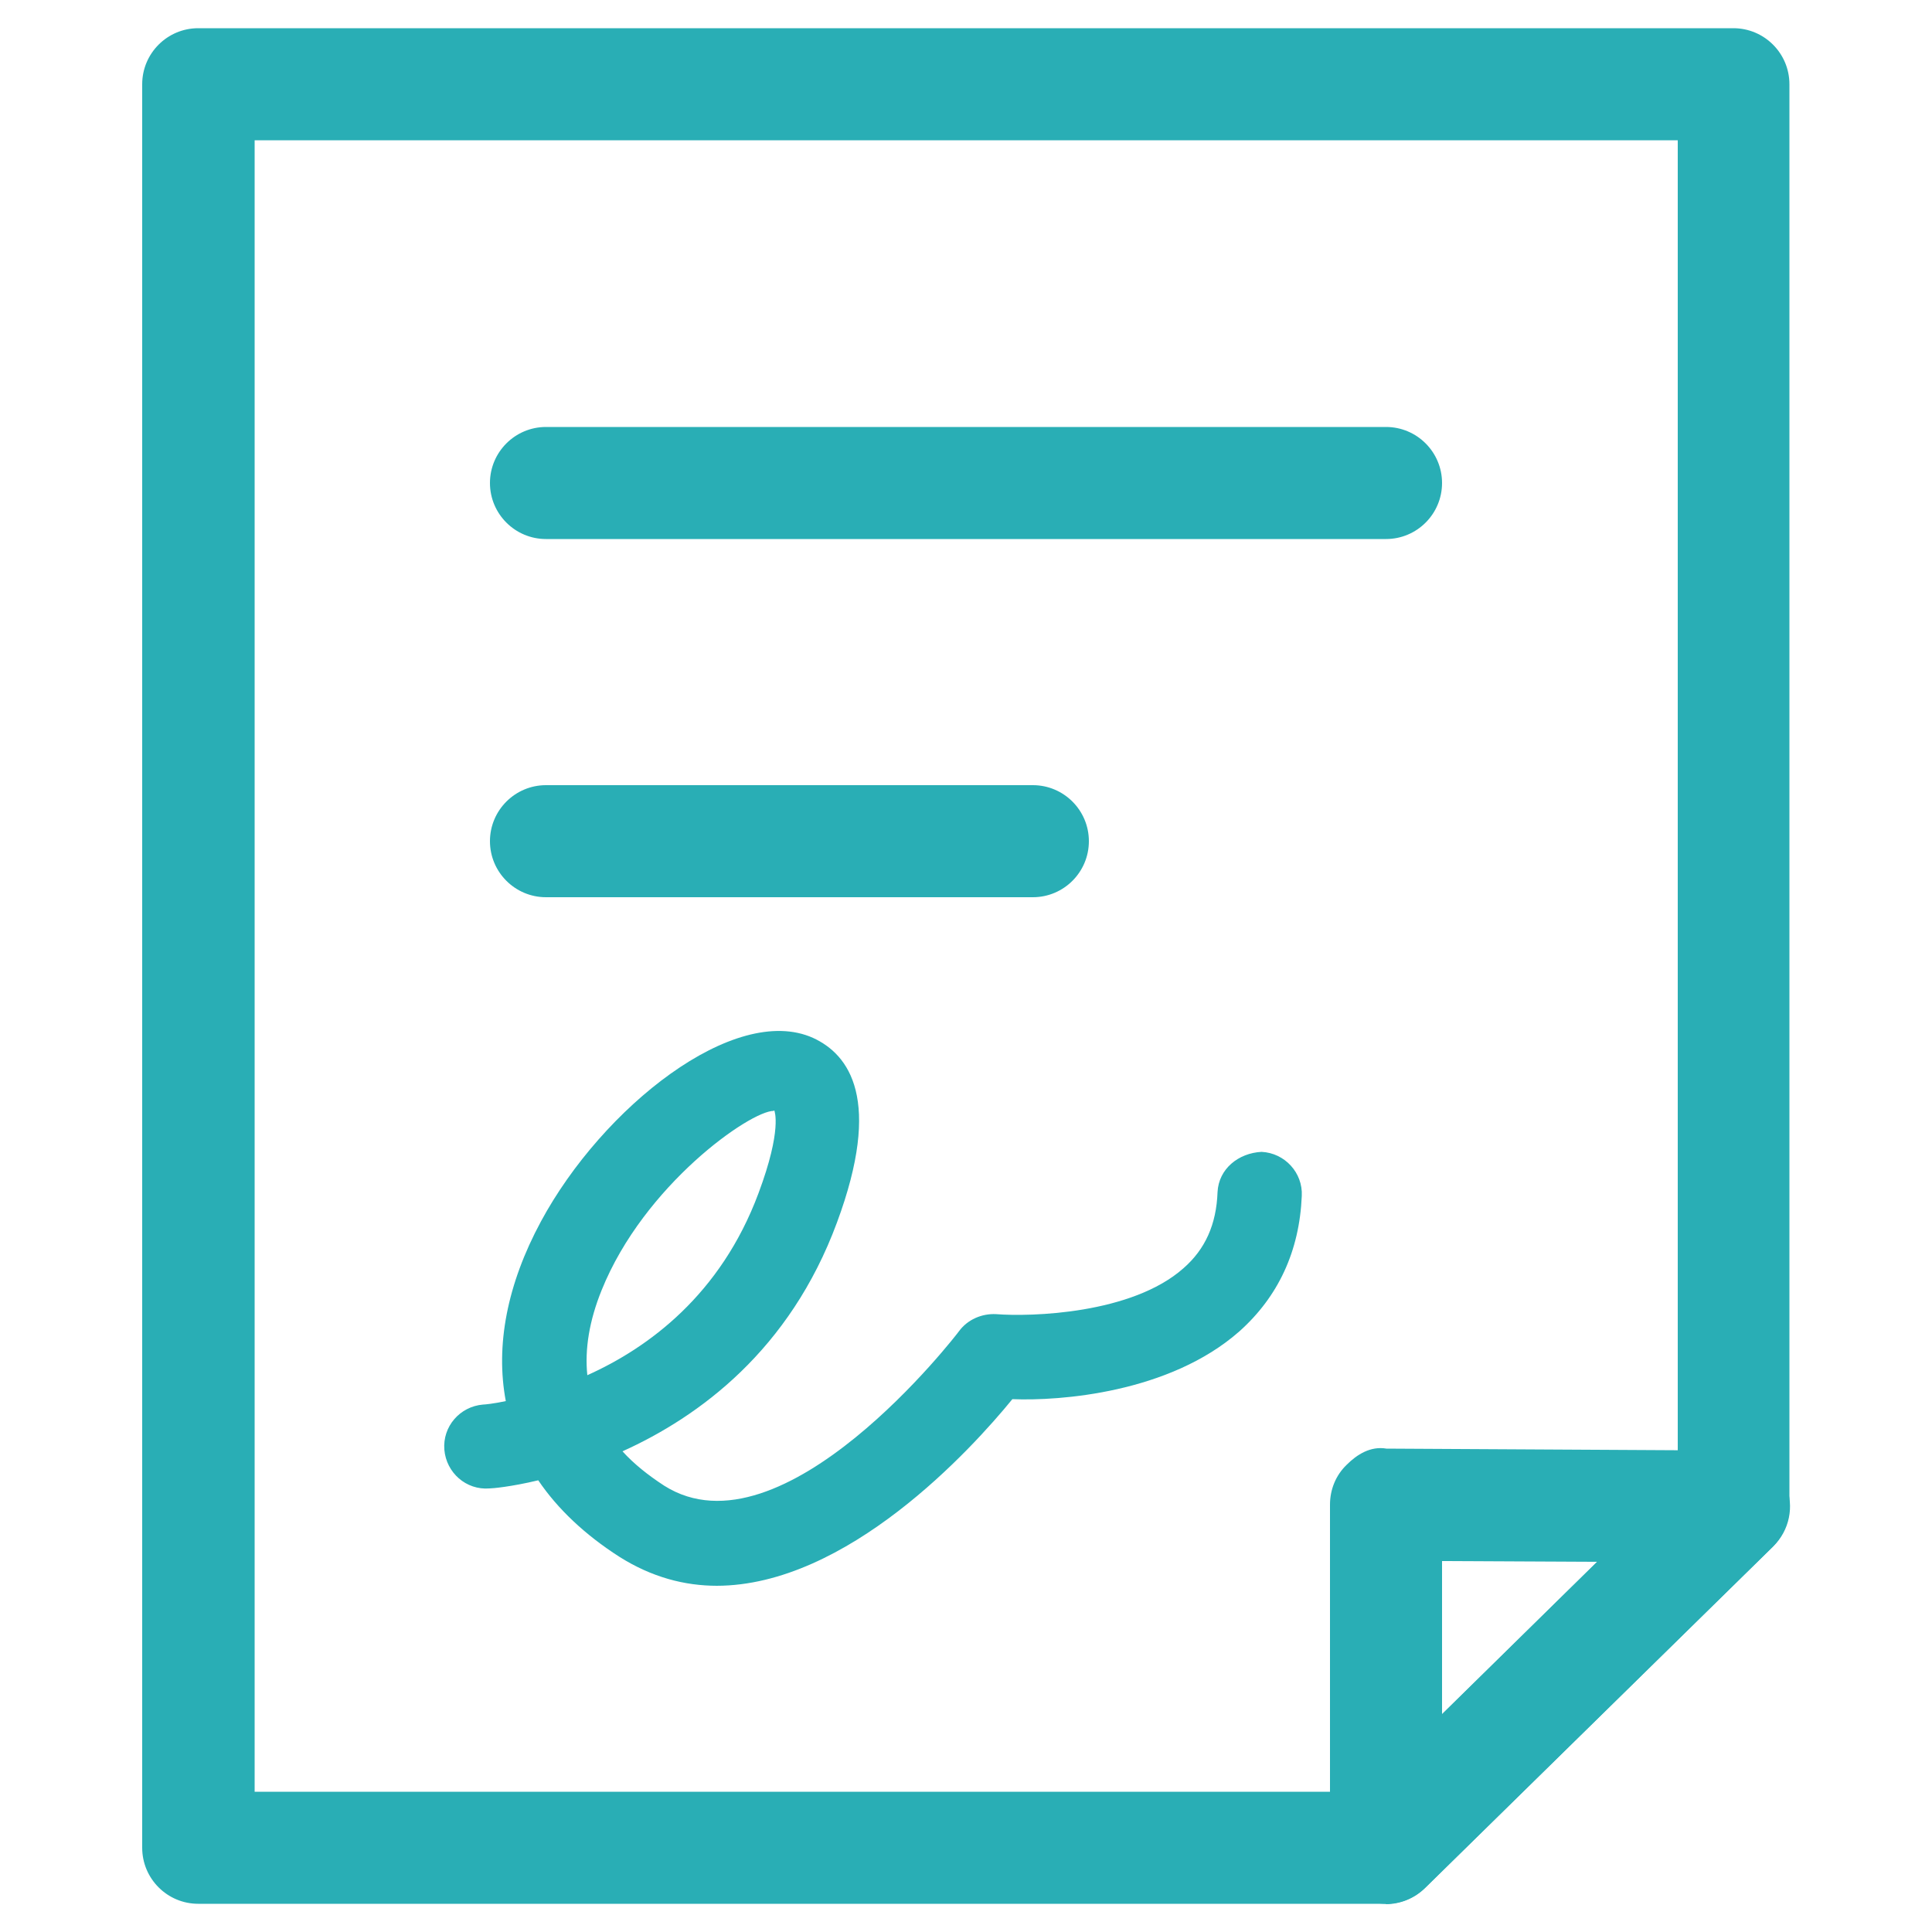
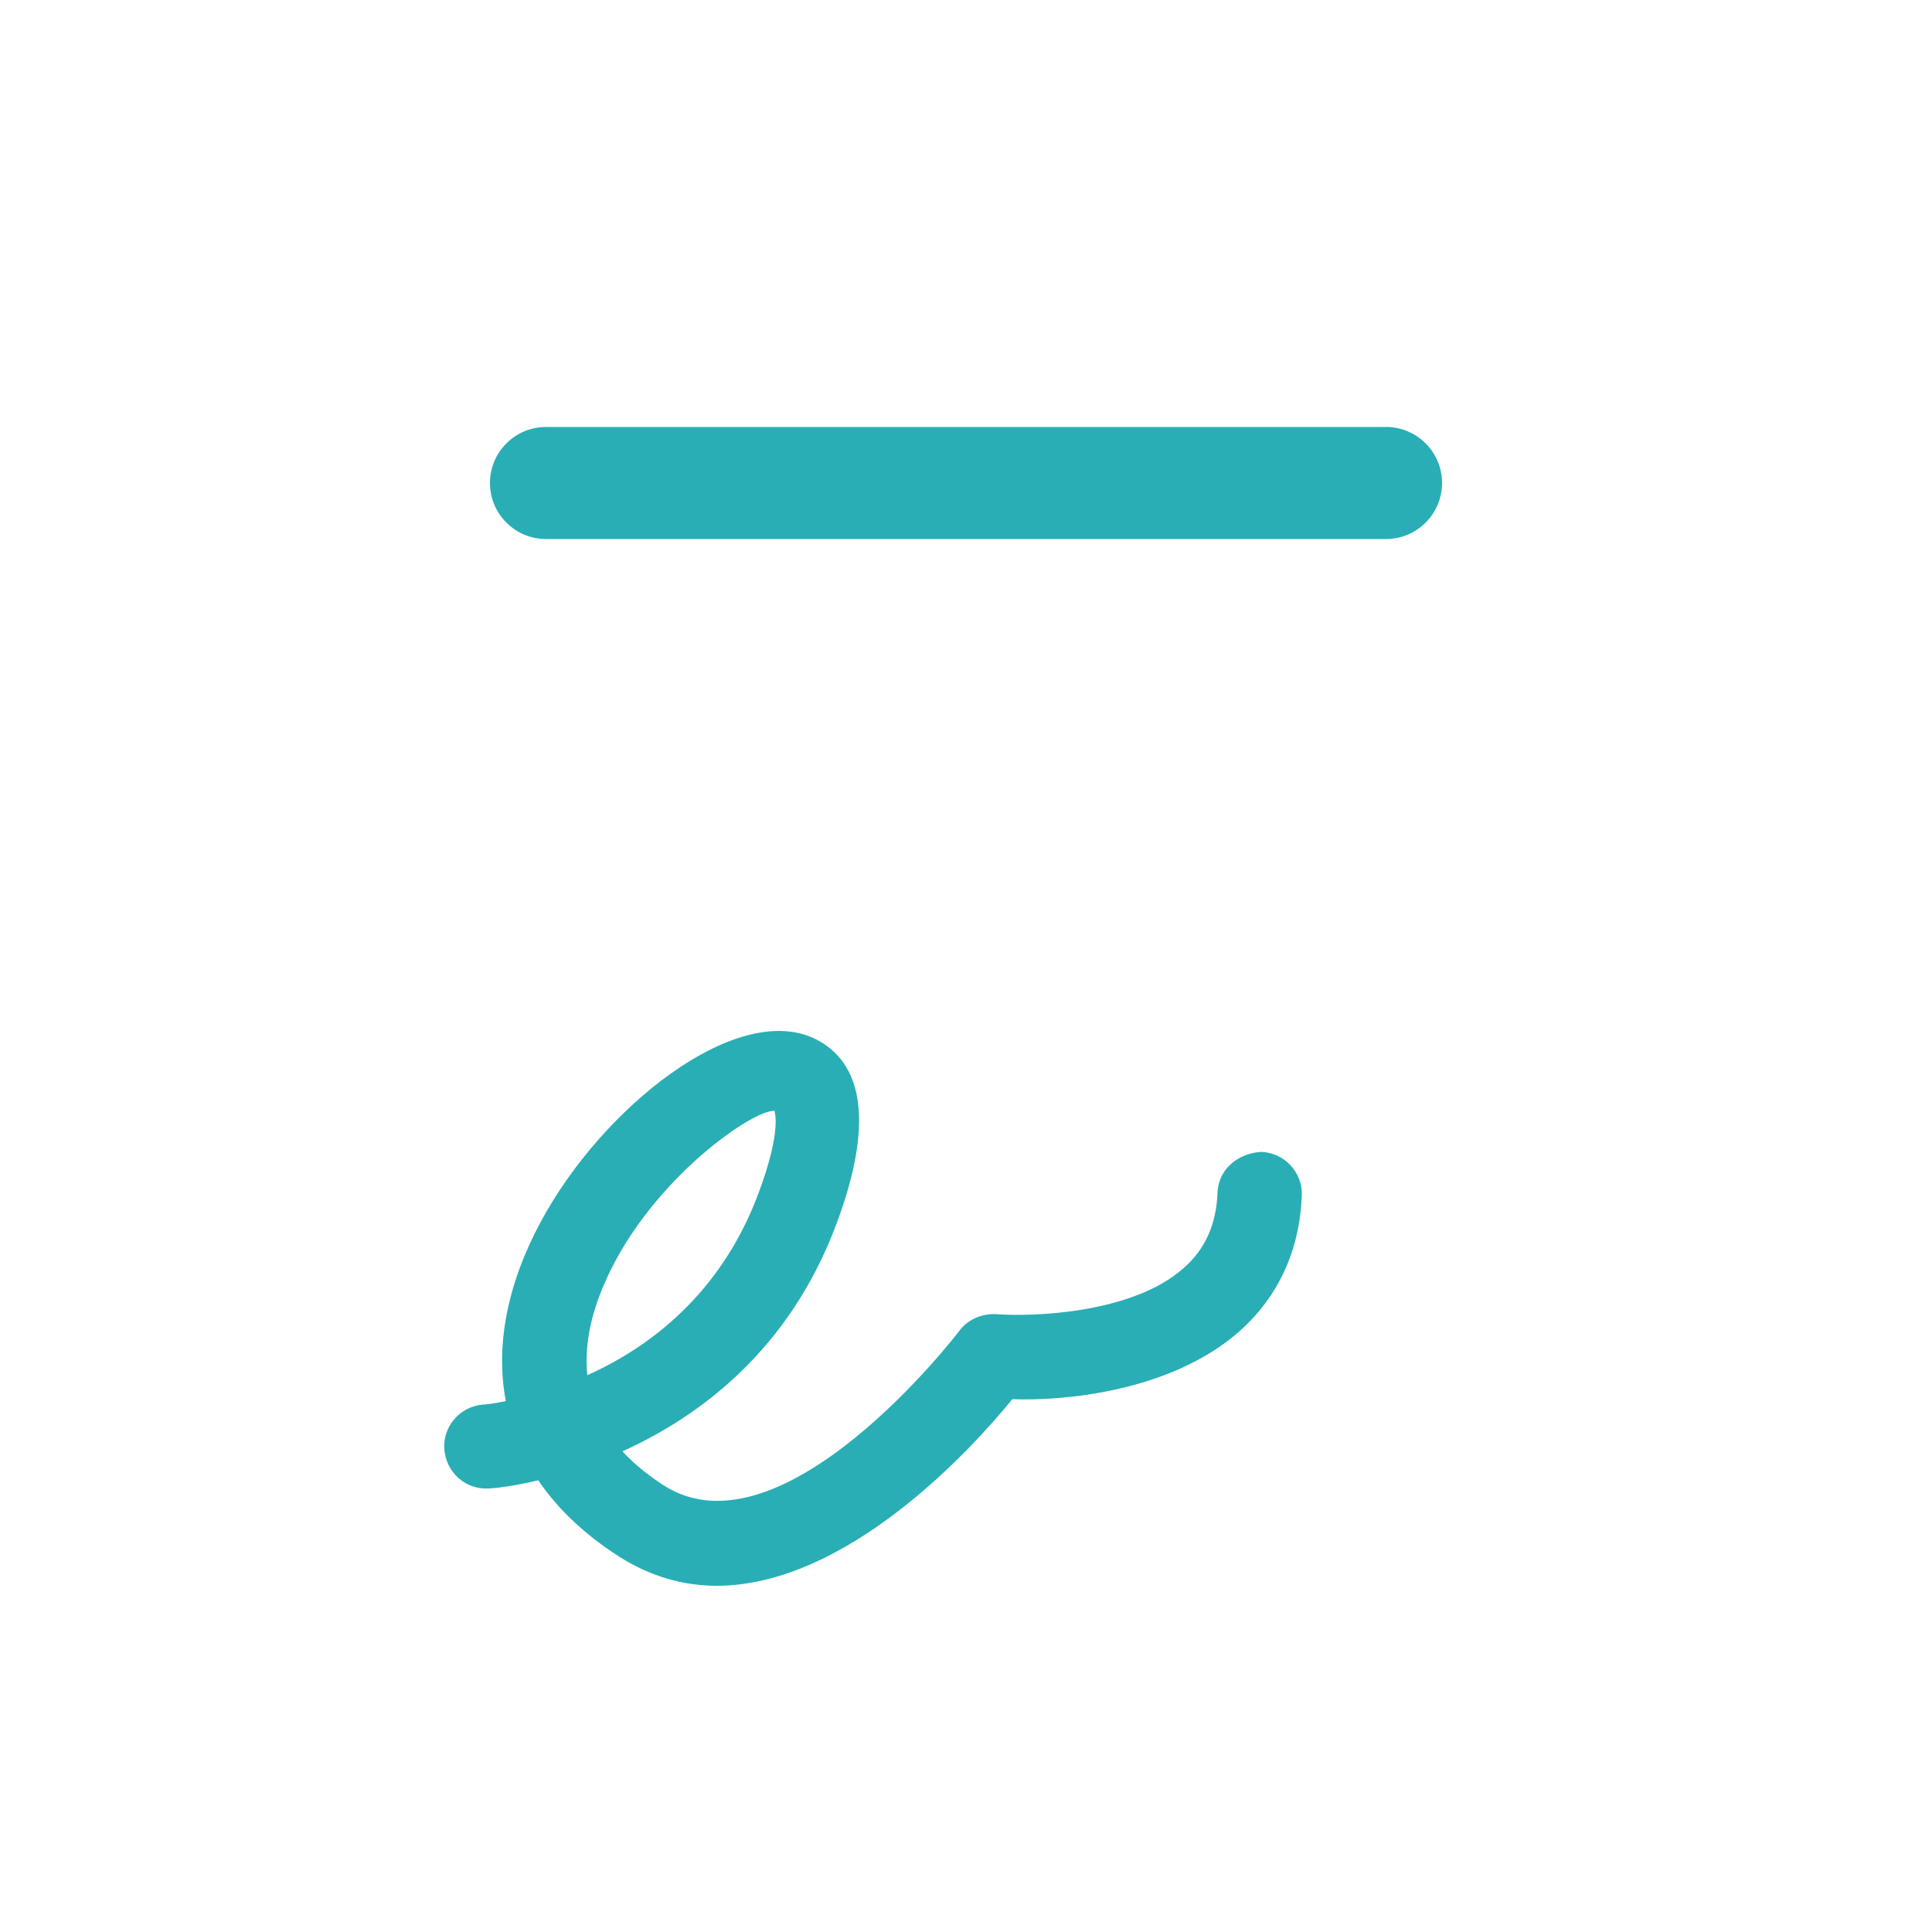
<svg xmlns="http://www.w3.org/2000/svg" id="Layer_3" data-name="Layer 3" viewBox="0 0 50 50">
  <defs>
    <style>
      .cls-1 {
        fill: #29aeb5;
        stroke-width: 0px;
      }
    </style>
  </defs>
-   <path class="cls-1" d="M35.87,49.27H5.13c-.8,0-1.45-.65-1.45-1.45V2.18c0-.8.65-1.45,1.45-1.45h39.73c.8,0,1.45.65,1.45,1.45v36.81c0,.39-.16.76-.43,1.04l-9,8.83c-.27.27-.64.42-1.02.42ZM6.59,46.37h28.69l8.14-7.99V3.63H6.59v42.74Z" />
  <path class="cls-1" d="M35.87,13.95H14.13c-.8,0-1.45-.65-1.45-1.45s.65-1.45,1.45-1.45h21.74c.8,0,1.45.65,1.45,1.45s-.65,1.45-1.45,1.45Z" />
-   <path class="cls-1" d="M26.73,23.22h-12.6c-.8,0-1.45-.65-1.45-1.45s.65-1.45,1.45-1.45h12.6c.8,0,1.45.65,1.45,1.45s-.65,1.45-1.45,1.45Z" />
-   <path class="cls-1" d="M35.87,49.27c-.19,0-.38-.04-.56-.11-.54-.23-.89-.75-.89-1.34v-8.88c0-.39.15-.76.43-1.03.27-.27.62-.49,1.03-.42l9,.05c.59,0,1.12.36,1.34.9.22.55.09,1.17-.33,1.58l-9,8.83c-.28.27-.64.42-1.02.42ZM37.32,40.4v3.96l4.01-3.94-4.01-.02Z" />
  <path class="cls-1" d="M18.56,41.04c-.84,0-1.69-.22-2.53-.75-.89-.57-1.6-1.24-2.1-1.98-.71.17-1.19.21-1.26.21-.61.05-1.12-.41-1.17-1-.05-.6.4-1.12,1-1.17.04,0,.26-.02.59-.09-.27-1.43.03-3.02.91-4.65,1.59-2.95,5.01-5.66,7.04-4.75.94.43,1.8,1.6.62,4.78-1.22,3.3-3.56,5.02-5.55,5.92.29.32.65.61,1.08.89,3.07,1.94,7.59-3.94,7.63-4,.22-.3.59-.46.96-.44.89.07,3.51,0,4.85-1.19.56-.49.85-1.13.88-1.97.03-.6.54-1.01,1.14-1.04.6.03,1.07.54,1.04,1.14-.06,1.43-.61,2.61-1.62,3.51-1.81,1.59-4.64,1.8-5.87,1.75-1.06,1.3-4.28,4.83-7.66,4.83ZM20.02,28.75c-.6,0-3.35,1.91-4.45,4.64-.32.79-.44,1.53-.37,2.2,1.58-.71,3.45-2.08,4.43-4.71.62-1.66.41-2.13.41-2.14h-.01Z" />
</svg>